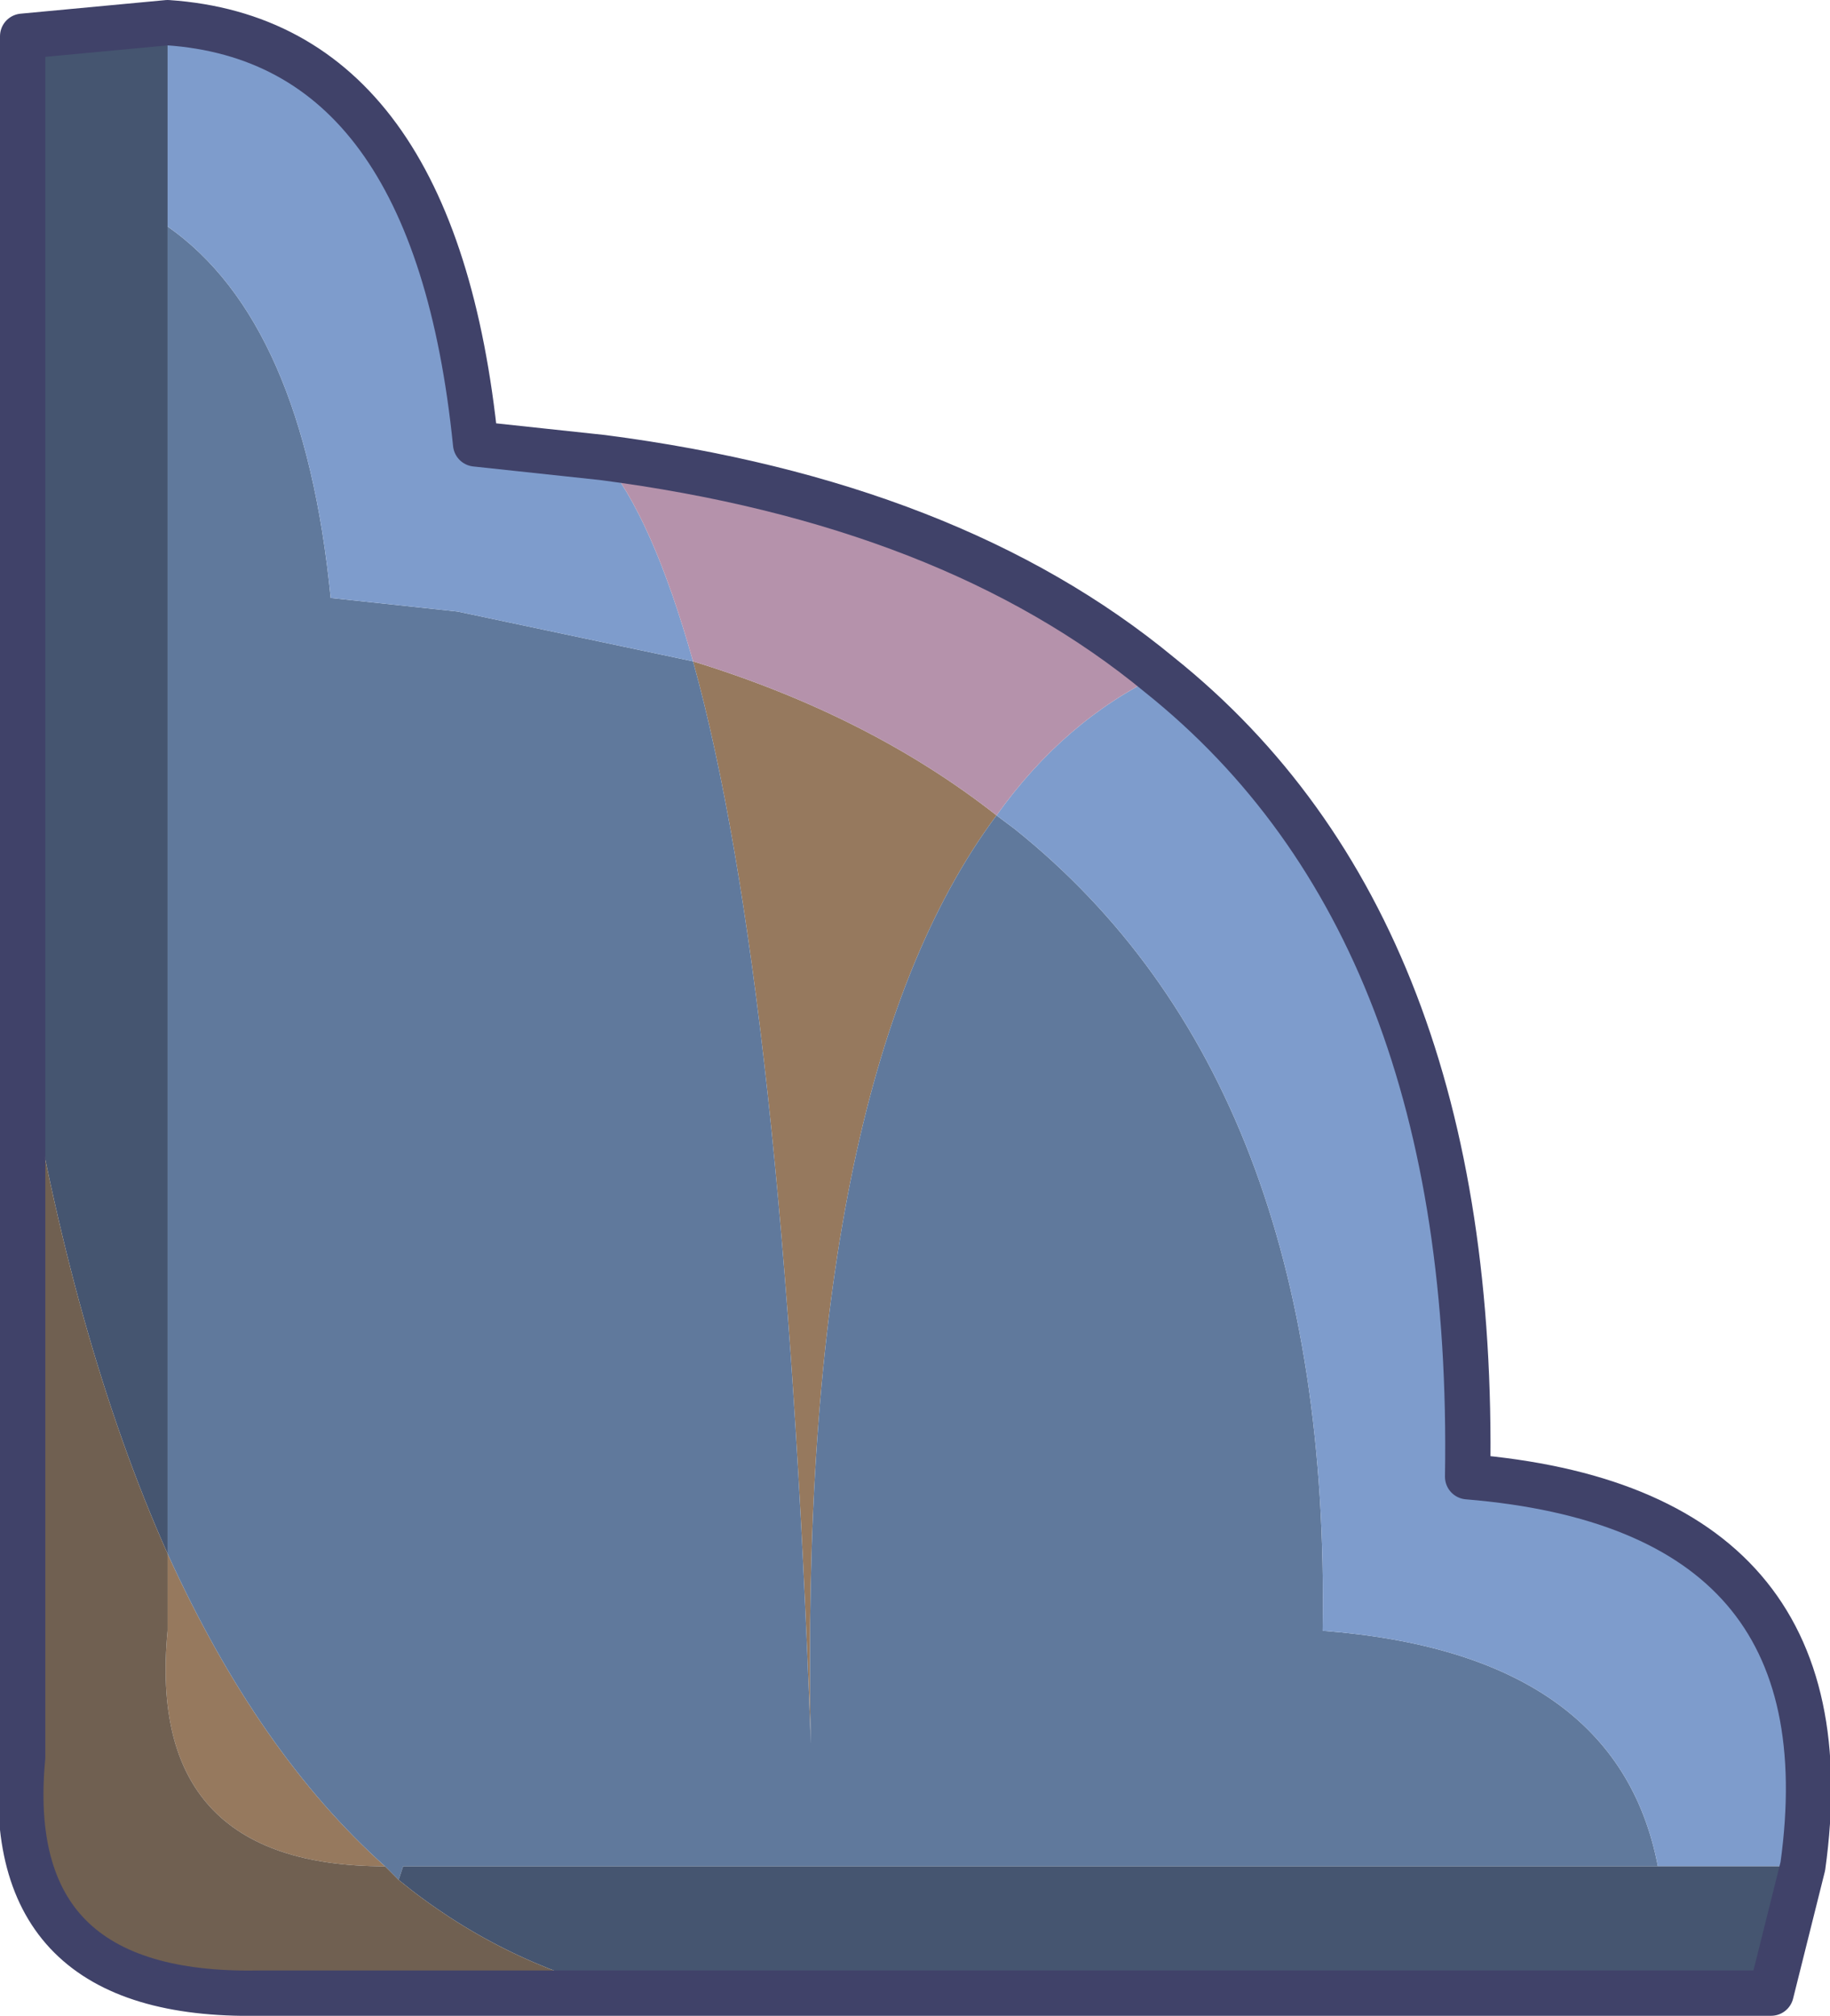
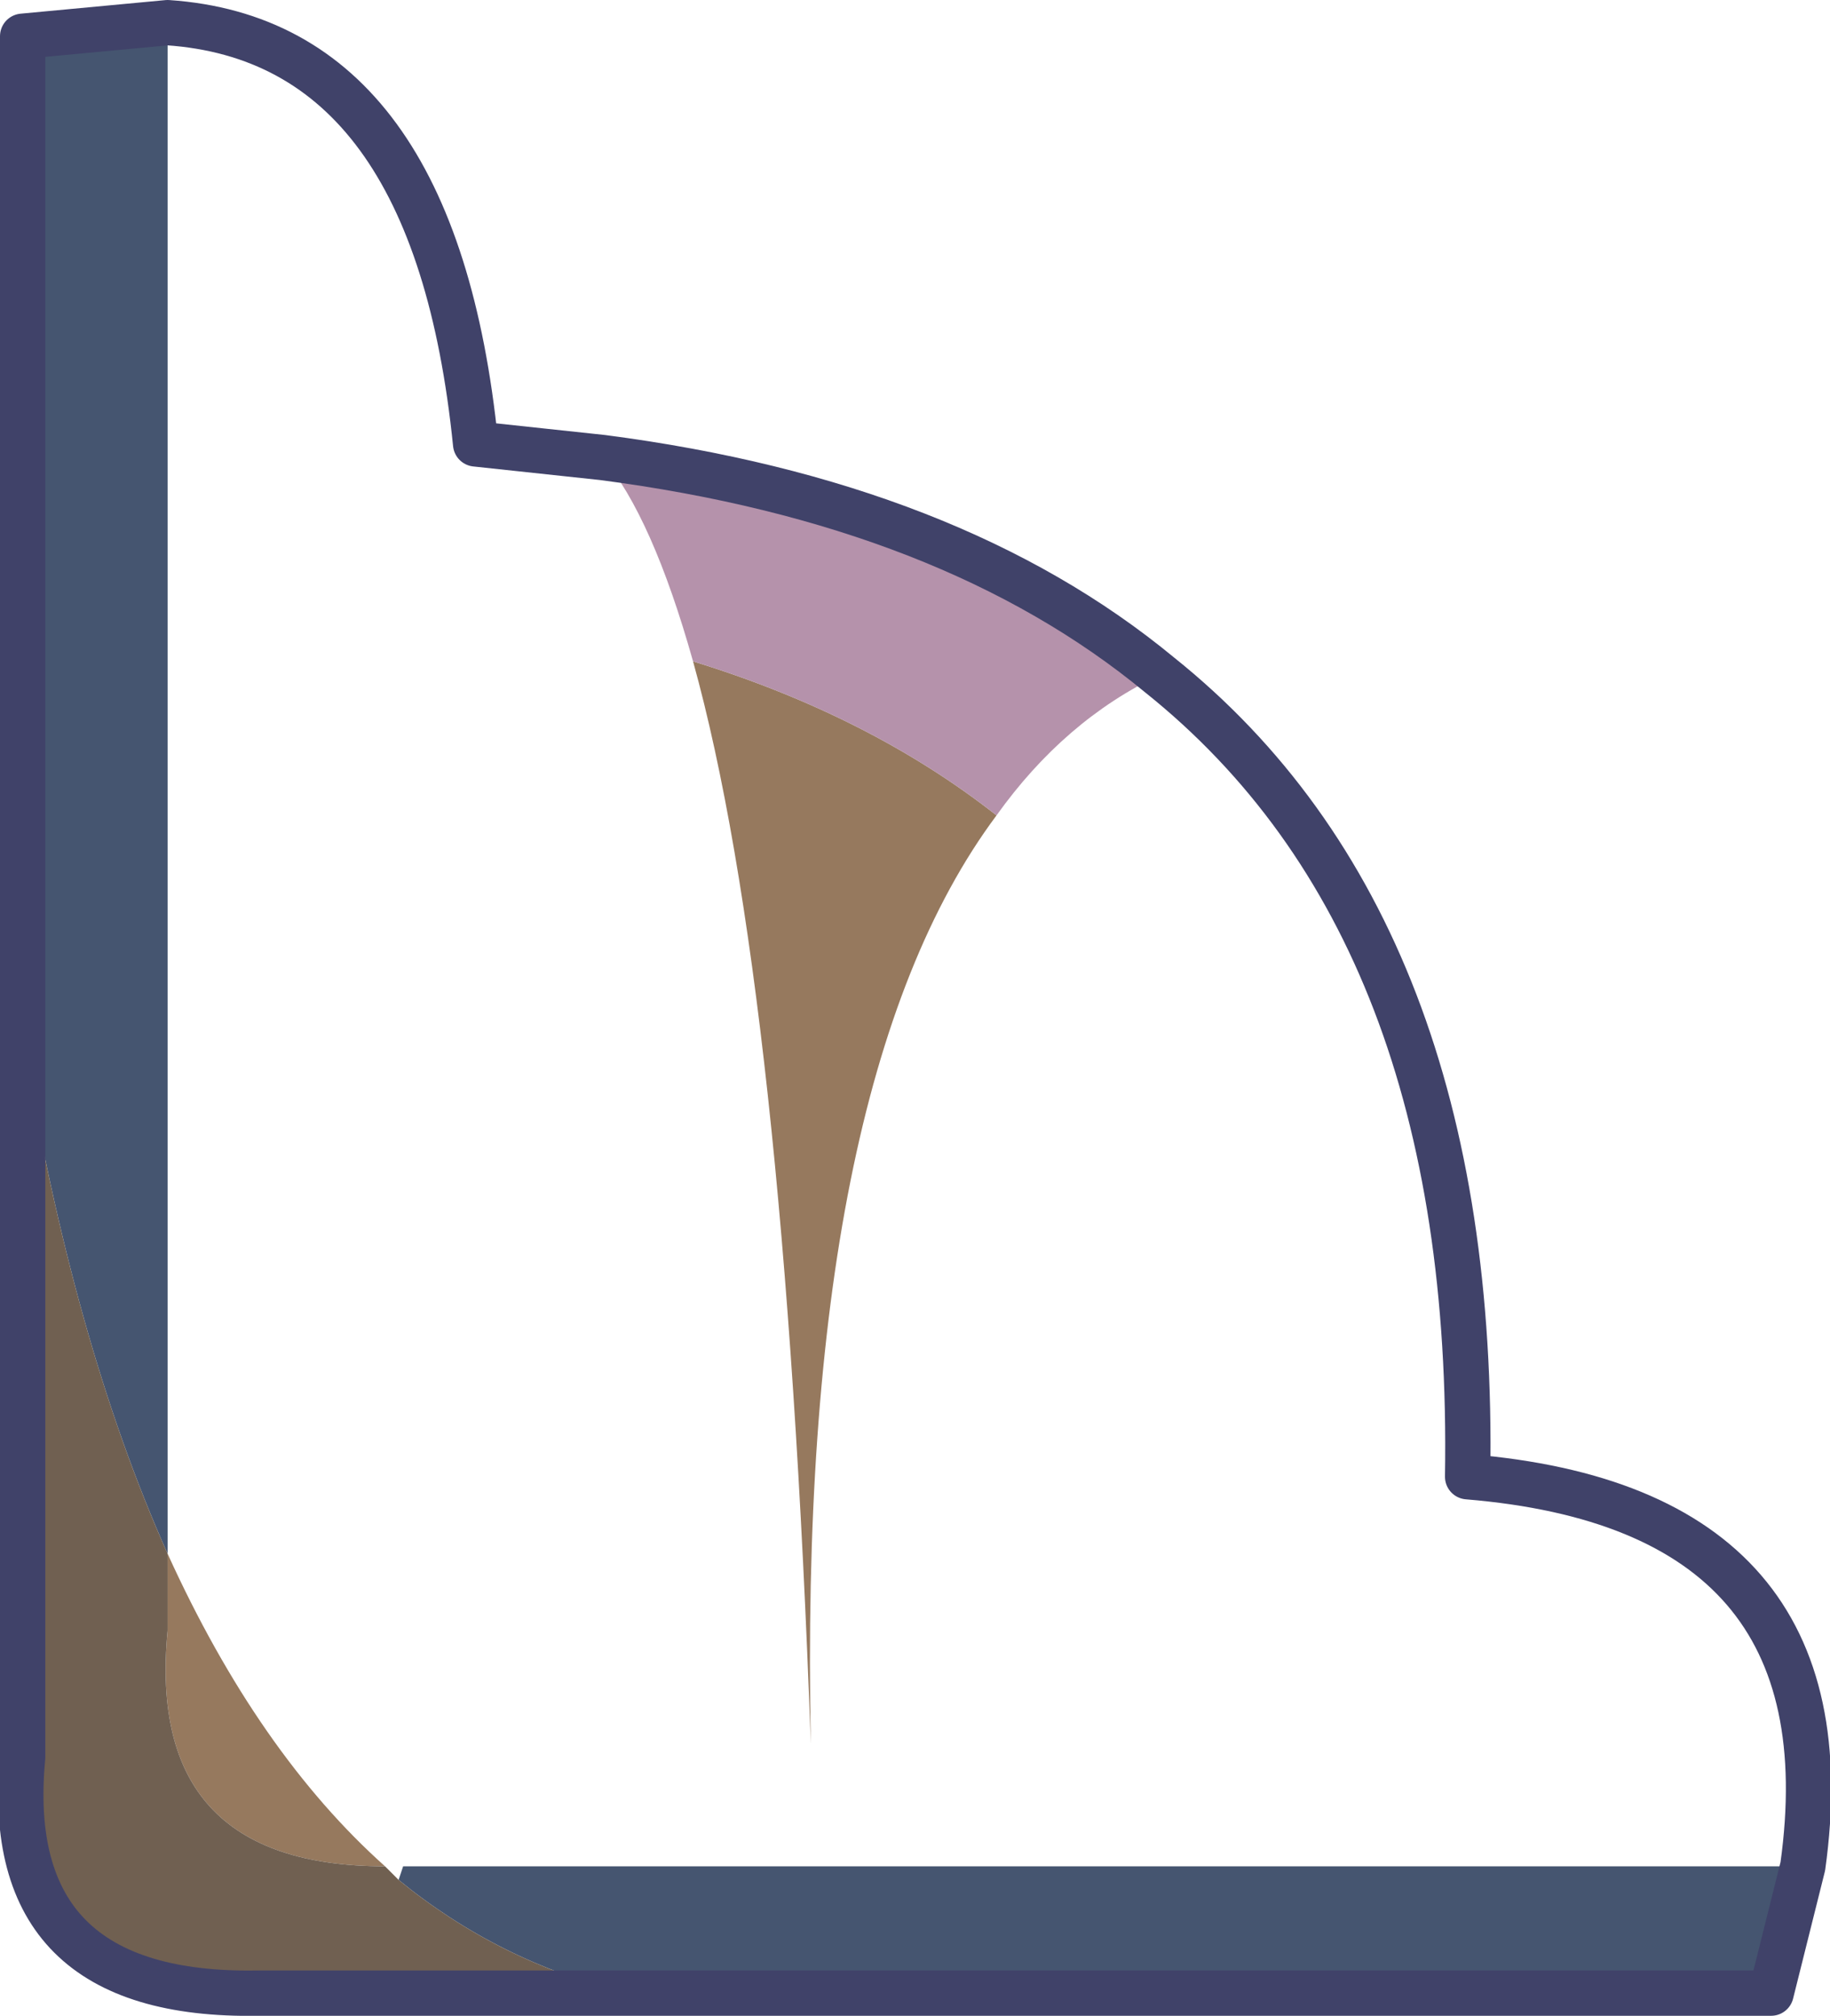
<svg xmlns="http://www.w3.org/2000/svg" height="22.25px" width="20.2px">
  <g transform="matrix(1.0, 0.0, 0.0, 1.0, 9.85, 11.2)">
    <path d="M-2.2 -3.9 Q-0.25 -3.3 1.15 -2.2 -1.05 0.75 -0.9 8.05 -1.2 -0.3 -2.2 -3.9 M-8.0 5.95 Q-7.0 8.15 -5.6 9.4 -8.25 9.4 -8.0 6.8 L-8.0 5.95" fill="#96795e" fill-rule="evenodd" stroke="none" />
-     <path d="M1.15 -2.2 L1.35 -2.05 Q4.85 0.75 4.75 6.8 8.0 7.05 8.45 9.4 L-5.4 9.4 -5.45 9.55 -5.6 9.4 Q-7.0 8.15 -8.0 5.95 L-8.0 -8.7 Q-6.5 -7.65 -6.2 -4.6 L-4.8 -4.45 -2.2 -3.9 Q-1.2 -0.3 -0.9 8.05 -1.05 0.75 1.15 -2.2" fill="#60799c" fill-rule="evenodd" stroke="none" />
-     <path d="M1.15 -2.2 Q1.9 -3.25 2.95 -3.75 6.45 -0.95 6.35 5.1 10.6 5.45 10.05 9.4 L8.45 9.4 Q8.0 7.05 4.75 6.8 4.85 0.75 1.35 -2.05 L1.15 -2.2 M-3.2 -6.15 Q-2.65 -5.5 -2.2 -3.9 L-4.8 -4.45 -6.2 -4.6 Q-6.5 -7.65 -8.0 -8.7 L-8.0 -10.95 Q-5.05 -10.75 -4.6 -6.3 L-3.2 -6.15" fill="#7e9ccc" fill-rule="evenodd" stroke="none" />
    <path d="M2.95 -3.75 Q1.9 -3.25 1.15 -2.2 -0.25 -3.3 -2.2 -3.9 -2.65 -5.5 -3.2 -6.15 0.65 -5.65 2.95 -3.75" fill="#b592ab" fill-rule="evenodd" stroke="none" />
    <path d="M8.45 9.4 L10.05 9.4 9.7 10.8 -2.95 10.8 Q-4.35 10.45 -5.45 9.55 L-5.4 9.4 8.45 9.4 M-8.0 -8.7 L-8.0 5.95 Q-9.05 3.6 -9.6 0.25 L-9.6 -10.8 -8.0 -10.95 -8.0 -8.7" fill="#455570" fill-rule="evenodd" stroke="none" />
    <path d="M-5.6 9.4 L-5.45 9.55 Q-4.35 10.45 -2.95 10.8 L-7.0 10.8 Q-9.85 10.85 -9.6 8.2 L-9.6 0.25 Q-9.05 3.6 -8.0 5.95 L-8.0 6.8 Q-8.25 9.4 -5.6 9.4" fill="#706051" fill-rule="evenodd" stroke="none" />
    <path d="M10.05 9.4 Q10.6 5.45 6.35 5.1 6.45 -0.95 2.95 -3.75 0.65 -5.65 -3.2 -6.15 L-4.6 -6.3 Q-5.05 -10.75 -8.0 -10.95 L-9.6 -10.8 -9.6 0.25 -9.6 8.2 Q-9.85 10.85 -7.0 10.8 L-2.95 10.8 9.7 10.8 10.05 9.4 Z" fill="none" stroke="#404269" stroke-linecap="round" stroke-linejoin="round" stroke-width="0.5" />
  </g>
</svg>